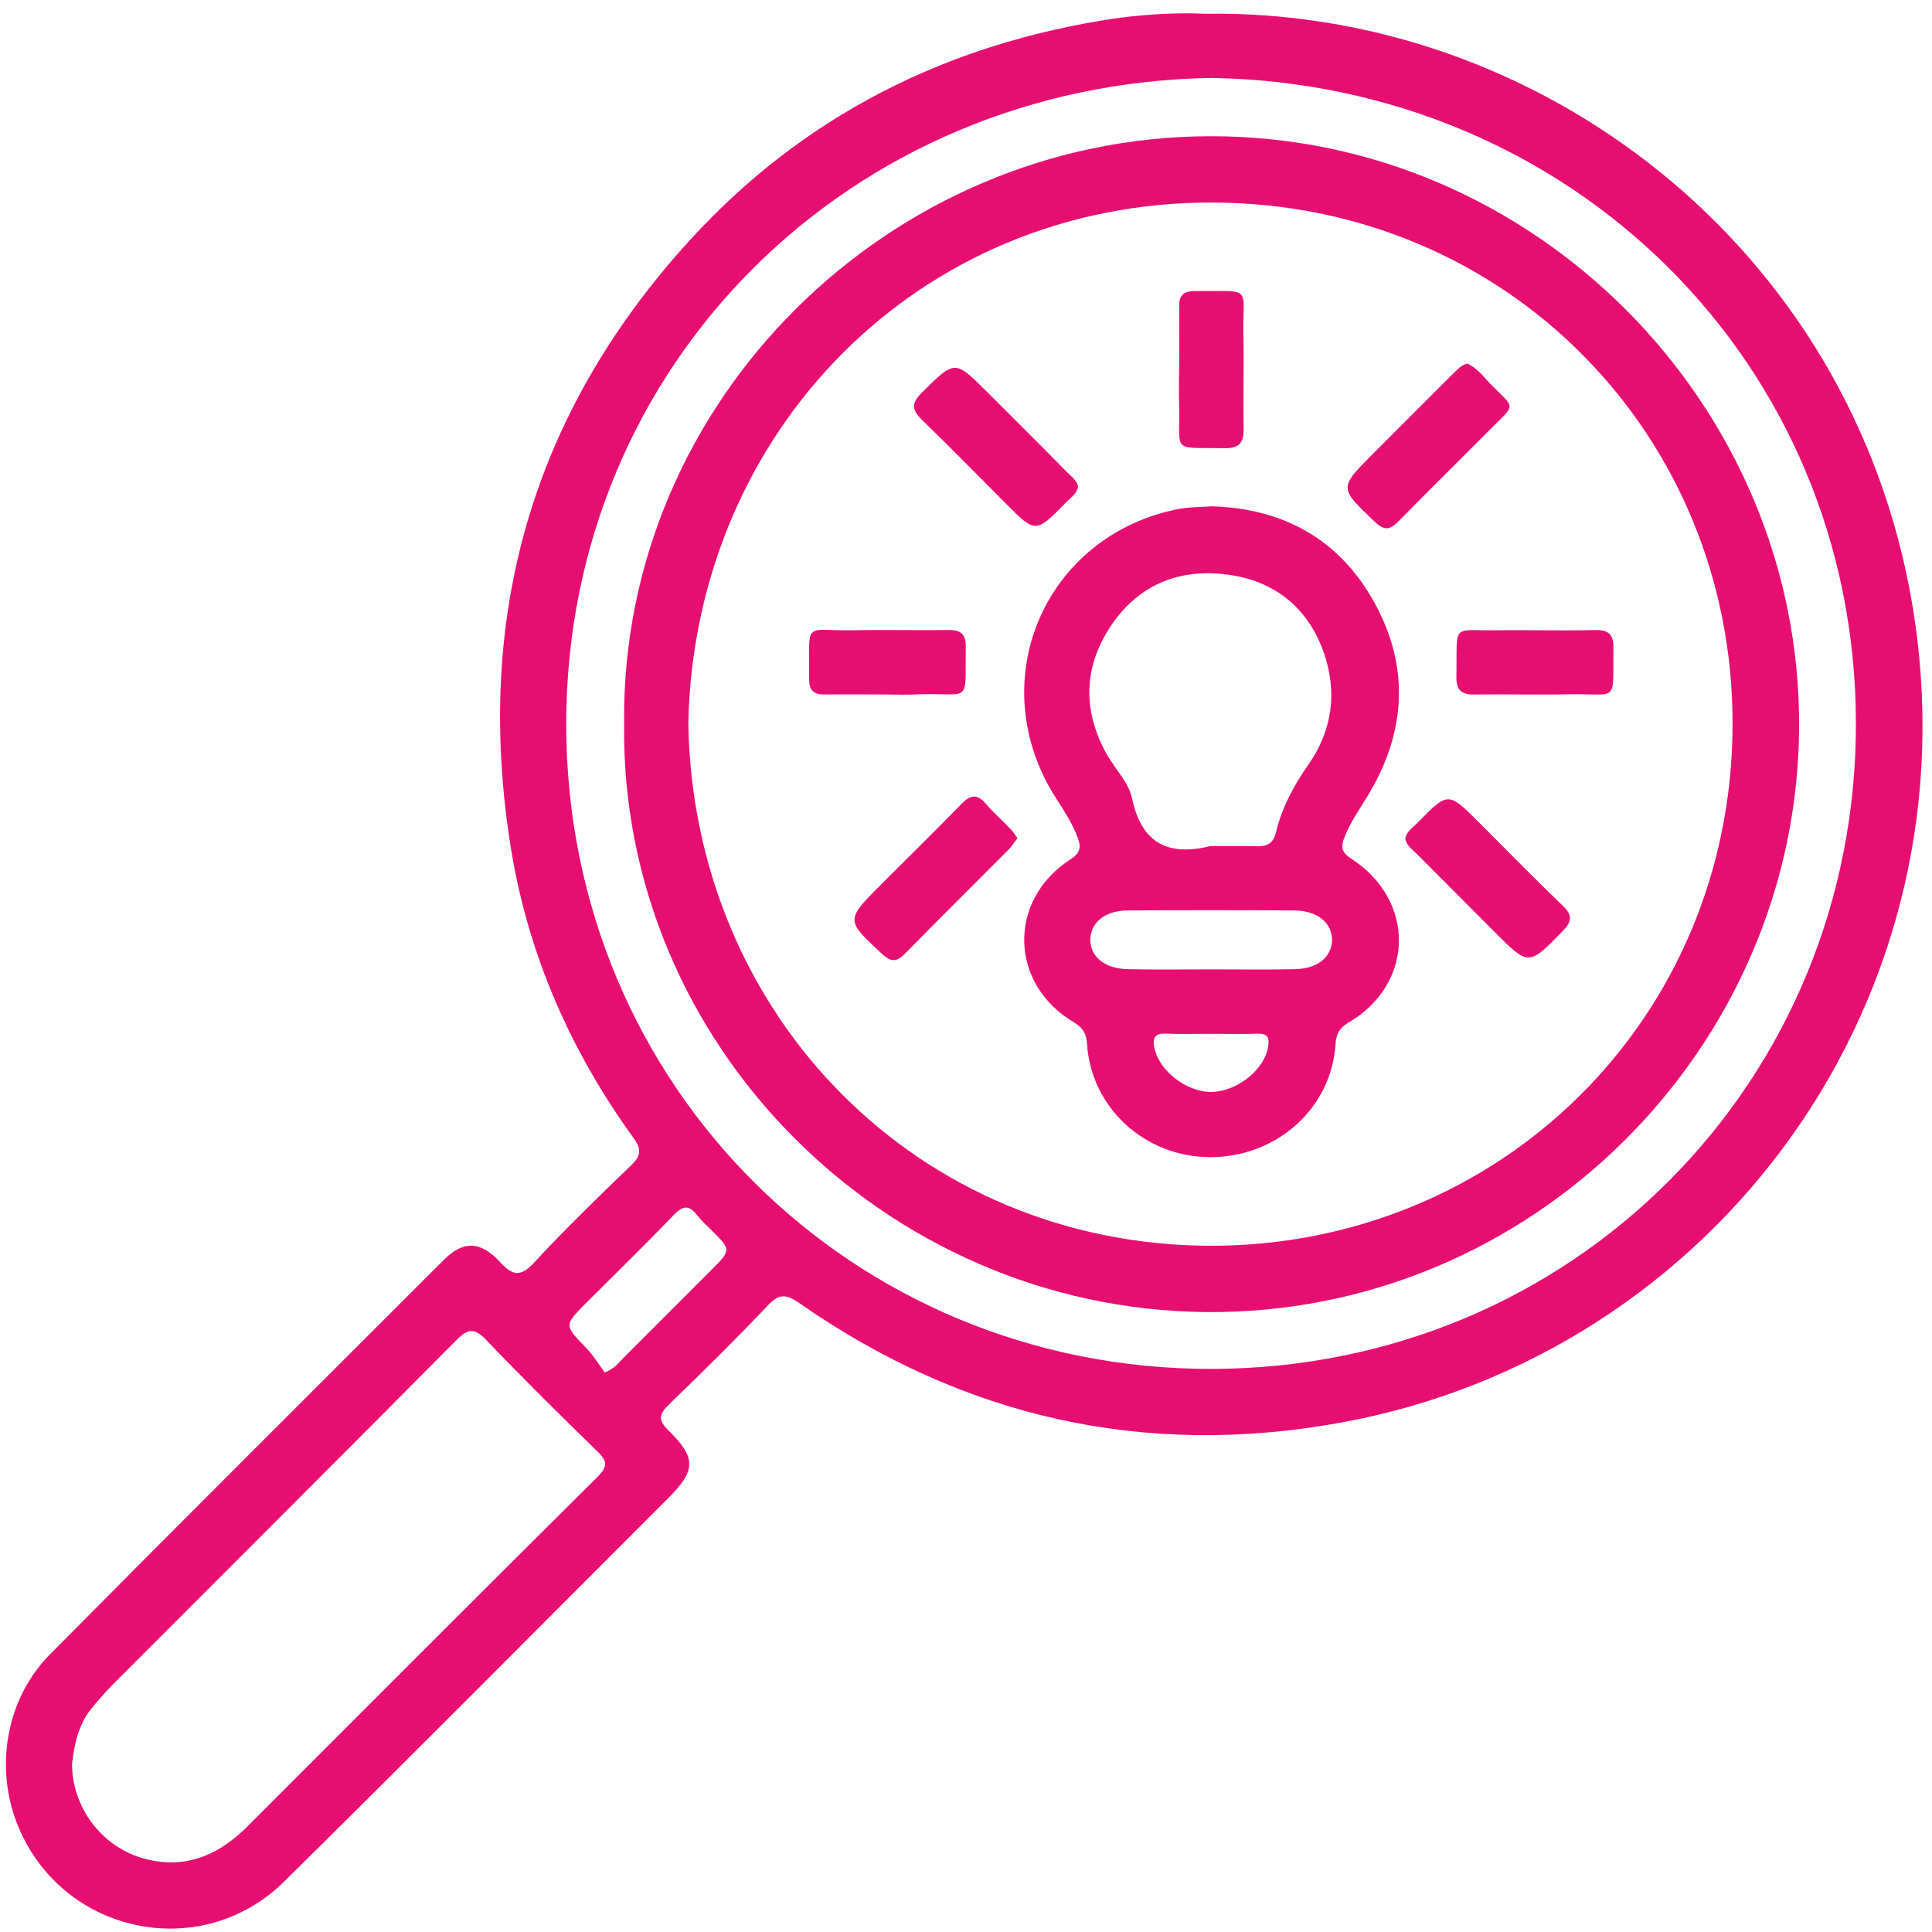
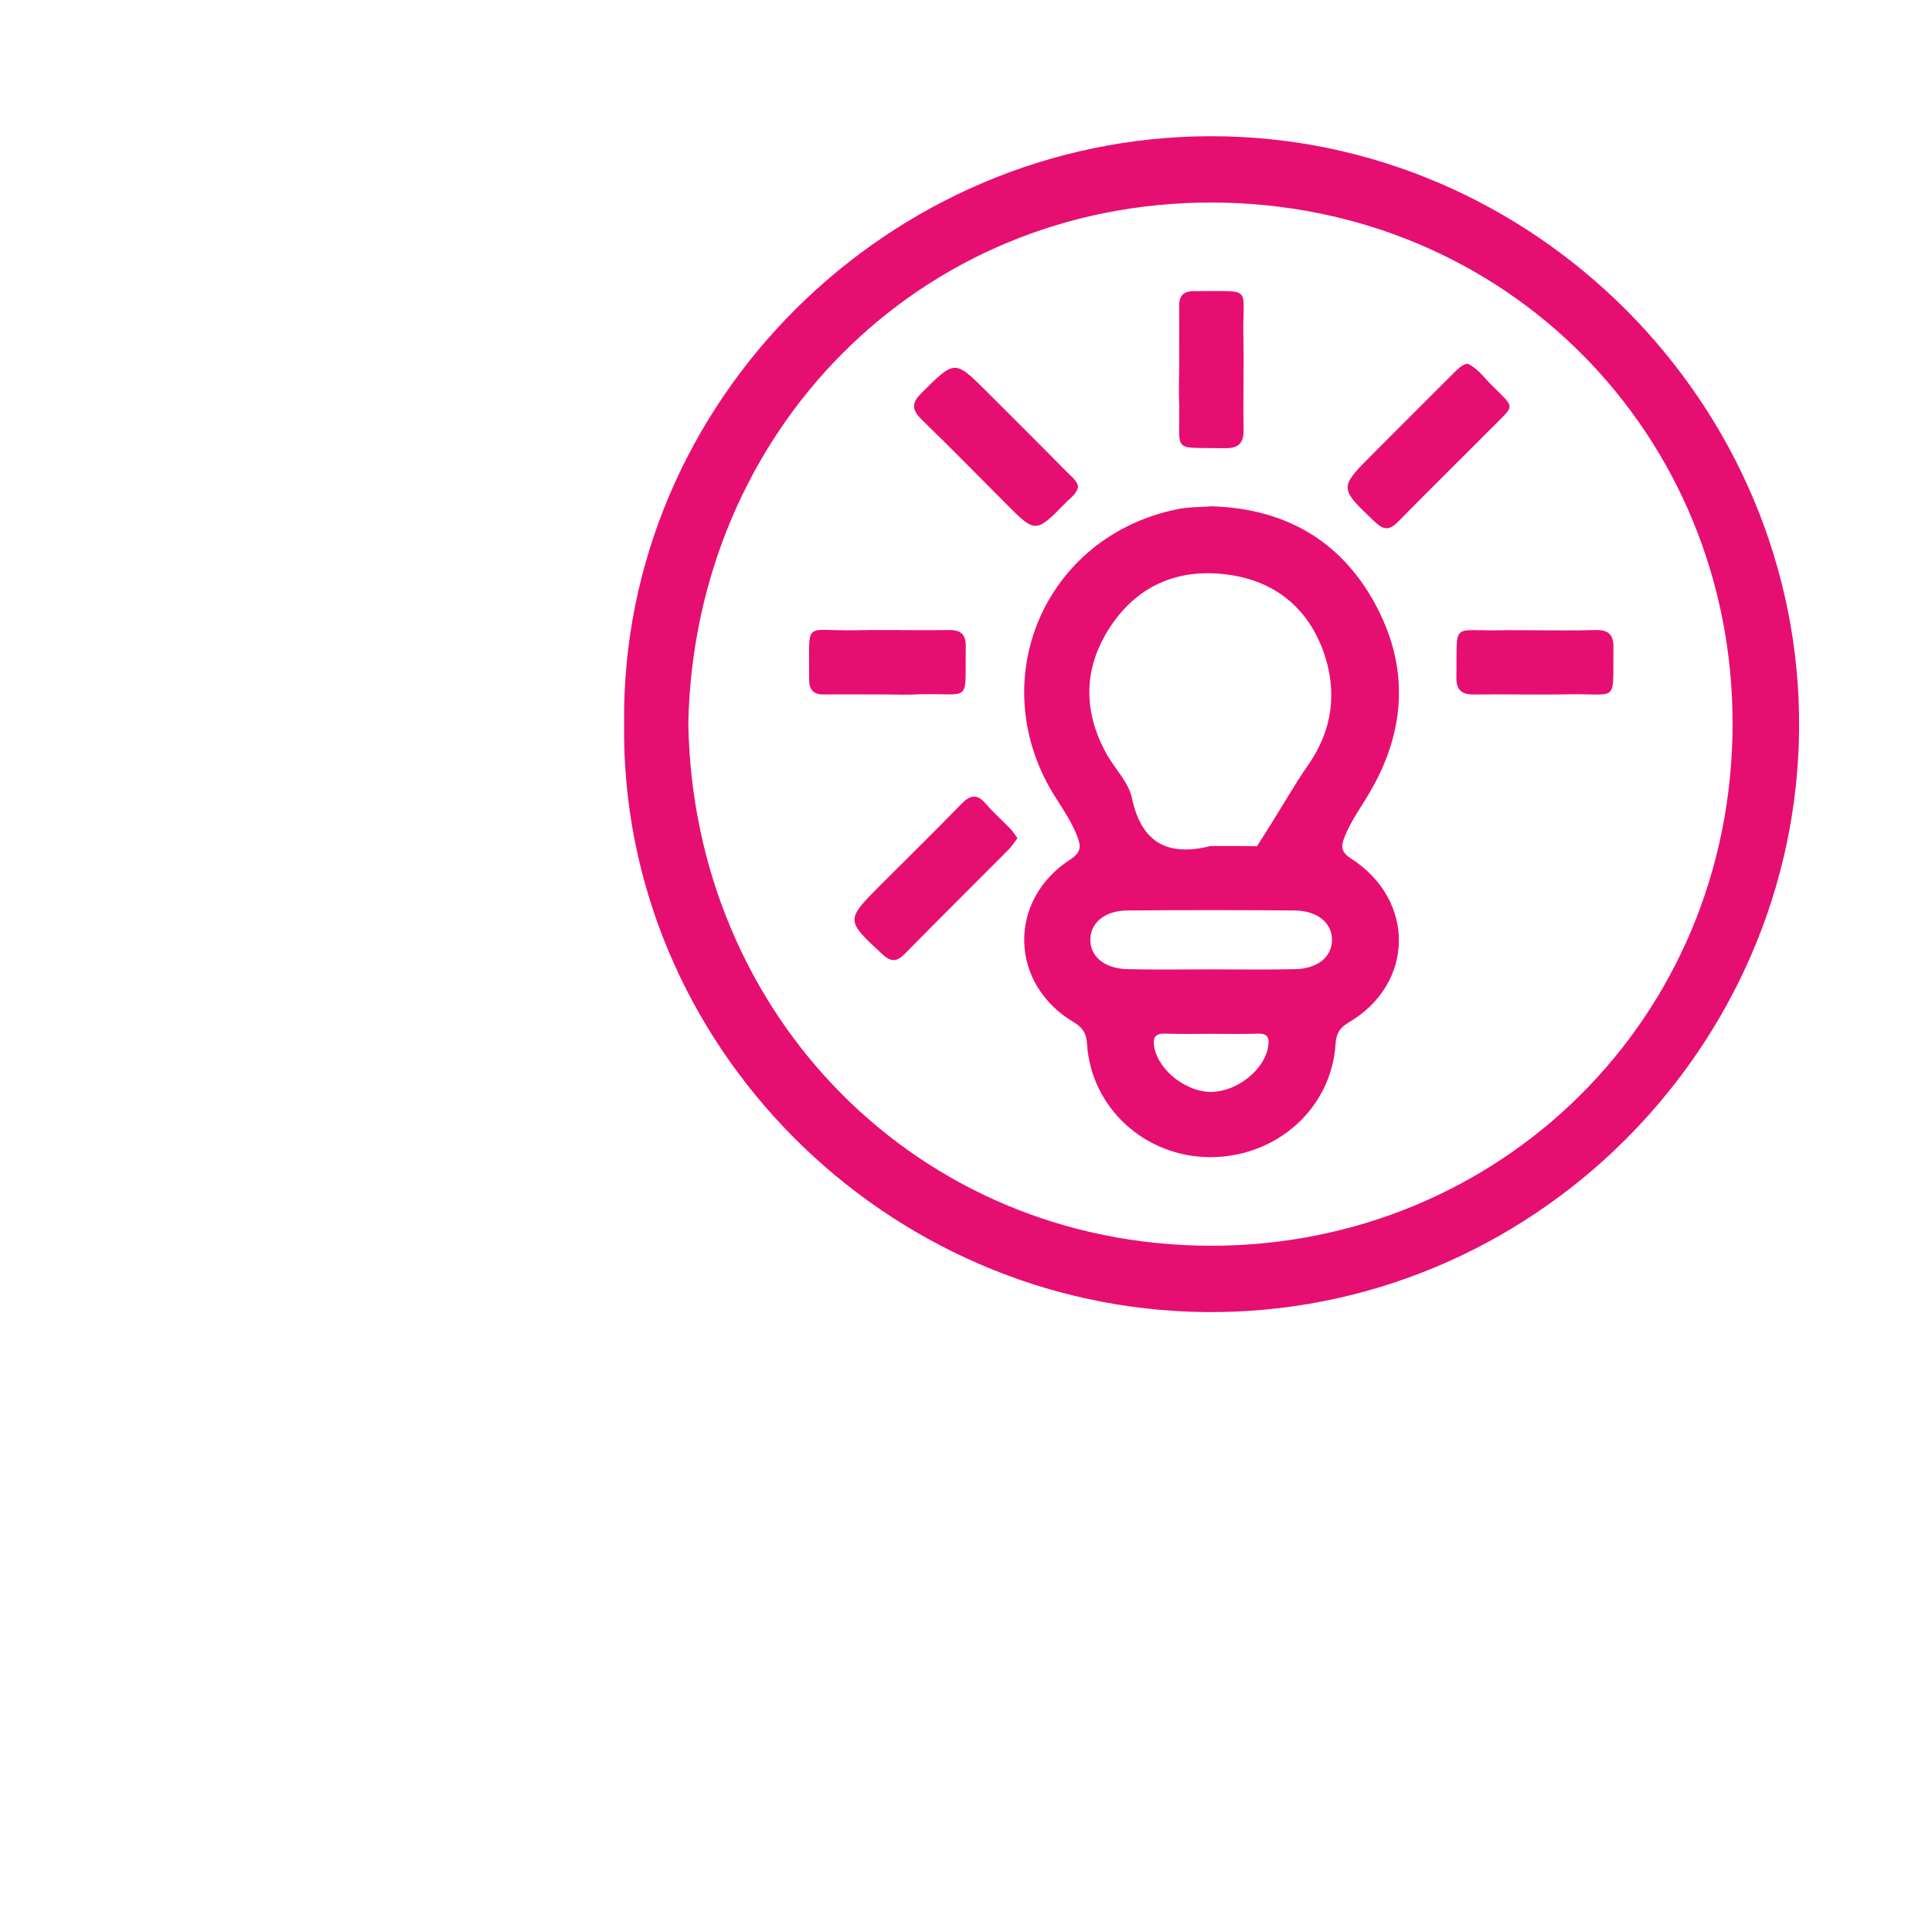
<svg xmlns="http://www.w3.org/2000/svg" width="55" height="55" viewBox="0 0 55 55" fill="none">
-   <path d="M34.304 0.391C43.765 0.246 52.689 6.967 54.432 17.17C56.345 28.387 48.857 38.565 38.154 40.502C32.561 41.516 27.414 40.345 22.75 37.093C22.406 36.858 22.201 36.809 21.881 37.141C20.964 38.107 20.011 39.048 19.051 39.977C18.768 40.249 18.72 40.418 19.027 40.719C19.824 41.498 19.812 41.86 19.039 42.632C15.395 46.276 11.763 49.939 8.094 53.559C5.771 55.858 1.91 55.097 0.576 52.129C-0.184 50.446 0.13 48.394 1.433 47.085C5.15 43.332 8.897 39.603 12.632 35.868C13.181 35.319 13.675 35.319 14.23 35.923C14.598 36.327 14.822 36.357 15.214 35.935C16.095 34.981 17.03 34.076 17.965 33.177C18.249 32.906 18.267 32.719 18.038 32.399C16.24 29.919 15.033 27.168 14.544 24.145C13.488 17.586 15.136 11.782 19.619 6.859C22.865 3.293 26.949 1.247 31.71 0.529C32.615 0.403 33.526 0.354 34.304 0.391ZM34.497 2.219C24.228 2.376 16.113 10.34 16.119 20.633C16.131 30.957 24.307 38.982 34.485 38.97C44.797 38.958 52.864 30.776 52.834 20.561C52.809 10.352 44.761 2.394 34.497 2.219ZM2.049 50.222C2.067 51.568 3.014 52.696 4.287 52.956C5.403 53.185 6.278 52.756 7.05 51.99C10.369 48.666 13.687 45.347 17.018 42.035C17.284 41.769 17.302 41.606 17.024 41.335C15.95 40.291 14.882 39.235 13.85 38.155C13.518 37.805 13.331 37.805 12.988 38.155C9.747 41.425 6.483 44.677 3.231 47.935C3.014 48.153 2.809 48.388 2.61 48.629C2.224 49.1 2.115 49.673 2.049 50.222ZM17.217 39.072C17.525 38.945 17.615 38.788 17.724 38.68C18.563 37.841 19.401 37.003 20.24 36.164C20.819 35.585 20.819 35.585 20.258 35.024C20.113 34.885 19.962 34.746 19.842 34.589C19.619 34.306 19.45 34.312 19.19 34.577C18.369 35.434 17.519 36.261 16.68 37.099C16.053 37.733 16.059 37.721 16.686 38.372C16.891 38.583 17.042 38.837 17.217 39.072Z" fill="#E70E72" />
  <path d="M17.767 20.597C17.67 11.42 25.321 3.89 34.456 3.878C43.651 3.86 51.272 11.505 51.217 20.718C51.163 29.835 43.597 37.443 34.311 37.352C25.188 37.256 17.652 29.72 17.767 20.597ZM19.595 20.597C19.734 28.924 26.154 35.452 34.468 35.464C42.674 35.47 49.317 29.02 49.323 20.603C49.329 12.391 42.897 5.785 34.51 5.766C26.154 5.748 19.764 12.295 19.595 20.597Z" fill="#E70E72" />
-   <path d="M34.504 14.413C36.549 14.479 38.136 15.36 39.125 17.152C40.115 18.944 40.036 20.761 39.011 22.528C38.757 22.969 38.444 23.379 38.263 23.862C38.166 24.115 38.196 24.272 38.462 24.441C40.308 25.63 40.272 28.007 38.389 29.111C38.136 29.262 38.039 29.425 38.021 29.714C37.907 31.549 36.35 32.942 34.449 32.942C32.591 32.936 31.058 31.537 30.944 29.708C30.926 29.419 30.823 29.256 30.576 29.105C28.729 28.019 28.675 25.623 30.473 24.465C30.763 24.278 30.781 24.109 30.678 23.838C30.527 23.439 30.298 23.089 30.069 22.733C27.939 19.427 29.713 15.234 33.568 14.486C33.876 14.431 34.19 14.437 34.504 14.413ZM34.467 24.085C34.908 24.085 35.342 24.079 35.783 24.091C36.078 24.097 36.253 24.006 36.326 23.687C36.495 22.987 36.833 22.359 37.243 21.774C37.931 20.791 38.075 19.705 37.689 18.588C37.261 17.358 36.356 16.579 35.059 16.374C33.641 16.151 32.44 16.603 31.625 17.816C30.835 18.999 30.817 20.248 31.517 21.491C31.752 21.901 32.132 22.281 32.223 22.715C32.5 24.025 33.267 24.381 34.467 24.085ZM34.461 27.596C35.264 27.596 36.066 27.609 36.869 27.59C37.496 27.578 37.907 27.253 37.919 26.776C37.931 26.281 37.514 25.925 36.851 25.919C35.264 25.907 33.677 25.907 32.09 25.919C31.463 25.925 31.052 26.257 31.04 26.734C31.028 27.229 31.445 27.578 32.108 27.59C32.893 27.609 33.677 27.596 34.461 27.596ZM34.492 29.431C34.057 29.431 33.617 29.443 33.182 29.425C32.874 29.413 32.808 29.545 32.862 29.823C32.989 30.487 33.804 31.114 34.522 31.084C35.252 31.054 36.006 30.432 36.102 29.793C36.145 29.533 36.084 29.419 35.801 29.425C35.366 29.443 34.926 29.431 34.492 29.431Z" fill="#E70E72" />
-   <path d="M40.006 23.885C40.03 23.674 40.217 23.565 40.35 23.426C41.225 22.533 41.225 22.539 42.093 23.402C42.89 24.199 43.68 25.007 44.495 25.791C44.772 26.057 44.748 26.238 44.489 26.503C43.517 27.499 43.523 27.511 42.54 26.522C41.792 25.773 41.044 25.025 40.301 24.277C40.187 24.169 40.048 24.066 40.006 23.885Z" fill="#E70E72" />
+   <path d="M34.504 14.413C36.549 14.479 38.136 15.36 39.125 17.152C40.115 18.944 40.036 20.761 39.011 22.528C38.757 22.969 38.444 23.379 38.263 23.862C38.166 24.115 38.196 24.272 38.462 24.441C40.308 25.63 40.272 28.007 38.389 29.111C38.136 29.262 38.039 29.425 38.021 29.714C37.907 31.549 36.35 32.942 34.449 32.942C32.591 32.936 31.058 31.537 30.944 29.708C30.926 29.419 30.823 29.256 30.576 29.105C28.729 28.019 28.675 25.623 30.473 24.465C30.763 24.278 30.781 24.109 30.678 23.838C30.527 23.439 30.298 23.089 30.069 22.733C27.939 19.427 29.713 15.234 33.568 14.486C33.876 14.431 34.19 14.437 34.504 14.413ZM34.467 24.085C34.908 24.085 35.342 24.079 35.783 24.091C36.495 22.987 36.833 22.359 37.243 21.774C37.931 20.791 38.075 19.705 37.689 18.588C37.261 17.358 36.356 16.579 35.059 16.374C33.641 16.151 32.44 16.603 31.625 17.816C30.835 18.999 30.817 20.248 31.517 21.491C31.752 21.901 32.132 22.281 32.223 22.715C32.5 24.025 33.267 24.381 34.467 24.085ZM34.461 27.596C35.264 27.596 36.066 27.609 36.869 27.59C37.496 27.578 37.907 27.253 37.919 26.776C37.931 26.281 37.514 25.925 36.851 25.919C35.264 25.907 33.677 25.907 32.09 25.919C31.463 25.925 31.052 26.257 31.04 26.734C31.028 27.229 31.445 27.578 32.108 27.59C32.893 27.609 33.677 27.596 34.461 27.596ZM34.492 29.431C34.057 29.431 33.617 29.443 33.182 29.425C32.874 29.413 32.808 29.545 32.862 29.823C32.989 30.487 33.804 31.114 34.522 31.084C35.252 31.054 36.006 30.432 36.102 29.793C36.145 29.533 36.084 29.419 35.801 29.425C35.366 29.443 34.926 29.431 34.492 29.431Z" fill="#E70E72" />
  <path d="M30.69 13.845C30.66 14.062 30.473 14.171 30.34 14.31C29.484 15.185 29.478 15.185 28.633 14.334C27.849 13.55 27.07 12.747 26.268 11.975C25.978 11.691 25.912 11.504 26.238 11.184C27.185 10.243 27.173 10.231 28.108 11.166C28.868 11.927 29.634 12.687 30.389 13.453C30.509 13.574 30.648 13.67 30.69 13.845Z" fill="#E70E72" />
  <path d="M41.779 10.352C42.051 10.478 42.226 10.72 42.425 10.925C43.149 11.655 43.155 11.486 42.443 12.204C41.568 13.085 40.681 13.954 39.812 14.841C39.571 15.088 39.408 15.112 39.143 14.859C38.117 13.887 38.111 13.893 39.089 12.916C39.849 12.156 40.609 11.389 41.375 10.629C41.496 10.521 41.598 10.382 41.779 10.352Z" fill="#E70E72" />
  <path d="M28.965 23.861C28.88 23.97 28.814 24.079 28.729 24.169C27.74 25.165 26.738 26.154 25.755 27.156C25.526 27.385 25.369 27.391 25.121 27.168C24.071 26.19 24.065 26.202 25.079 25.183C25.839 24.422 26.611 23.668 27.36 22.896C27.619 22.625 27.818 22.588 28.072 22.89C28.283 23.137 28.536 23.355 28.759 23.59C28.832 23.662 28.892 23.759 28.965 23.861Z" fill="#E70E72" />
  <path d="M33.569 10.466C33.569 9.881 33.575 9.302 33.569 8.716C33.562 8.421 33.689 8.288 33.991 8.288C35.722 8.3 35.361 8.101 35.397 9.591C35.415 10.466 35.385 11.341 35.403 12.216C35.409 12.614 35.27 12.765 34.866 12.759C33.321 12.729 33.599 12.928 33.569 11.504C33.556 11.16 33.562 10.81 33.569 10.466Z" fill="#E70E72" />
  <path d="M25.212 19.77C24.627 19.77 24.048 19.764 23.463 19.77C23.167 19.776 23.034 19.649 23.034 19.348C23.046 17.61 22.847 17.972 24.331 17.942C25.224 17.924 26.117 17.948 27.01 17.936C27.36 17.93 27.499 18.063 27.493 18.413C27.469 20.054 27.674 19.728 26.19 19.764C25.864 19.782 25.538 19.776 25.212 19.77Z" fill="#E70E72" />
  <path d="M43.711 17.942C44.278 17.942 44.839 17.954 45.406 17.936C45.768 17.924 45.937 18.045 45.931 18.431C45.907 20.042 46.106 19.74 44.664 19.765C43.771 19.783 42.878 19.759 41.985 19.771C41.623 19.777 41.454 19.662 41.46 19.276C41.49 17.671 41.285 17.973 42.727 17.942C43.053 17.936 43.385 17.942 43.711 17.942Z" fill="#E70E72" />
</svg>